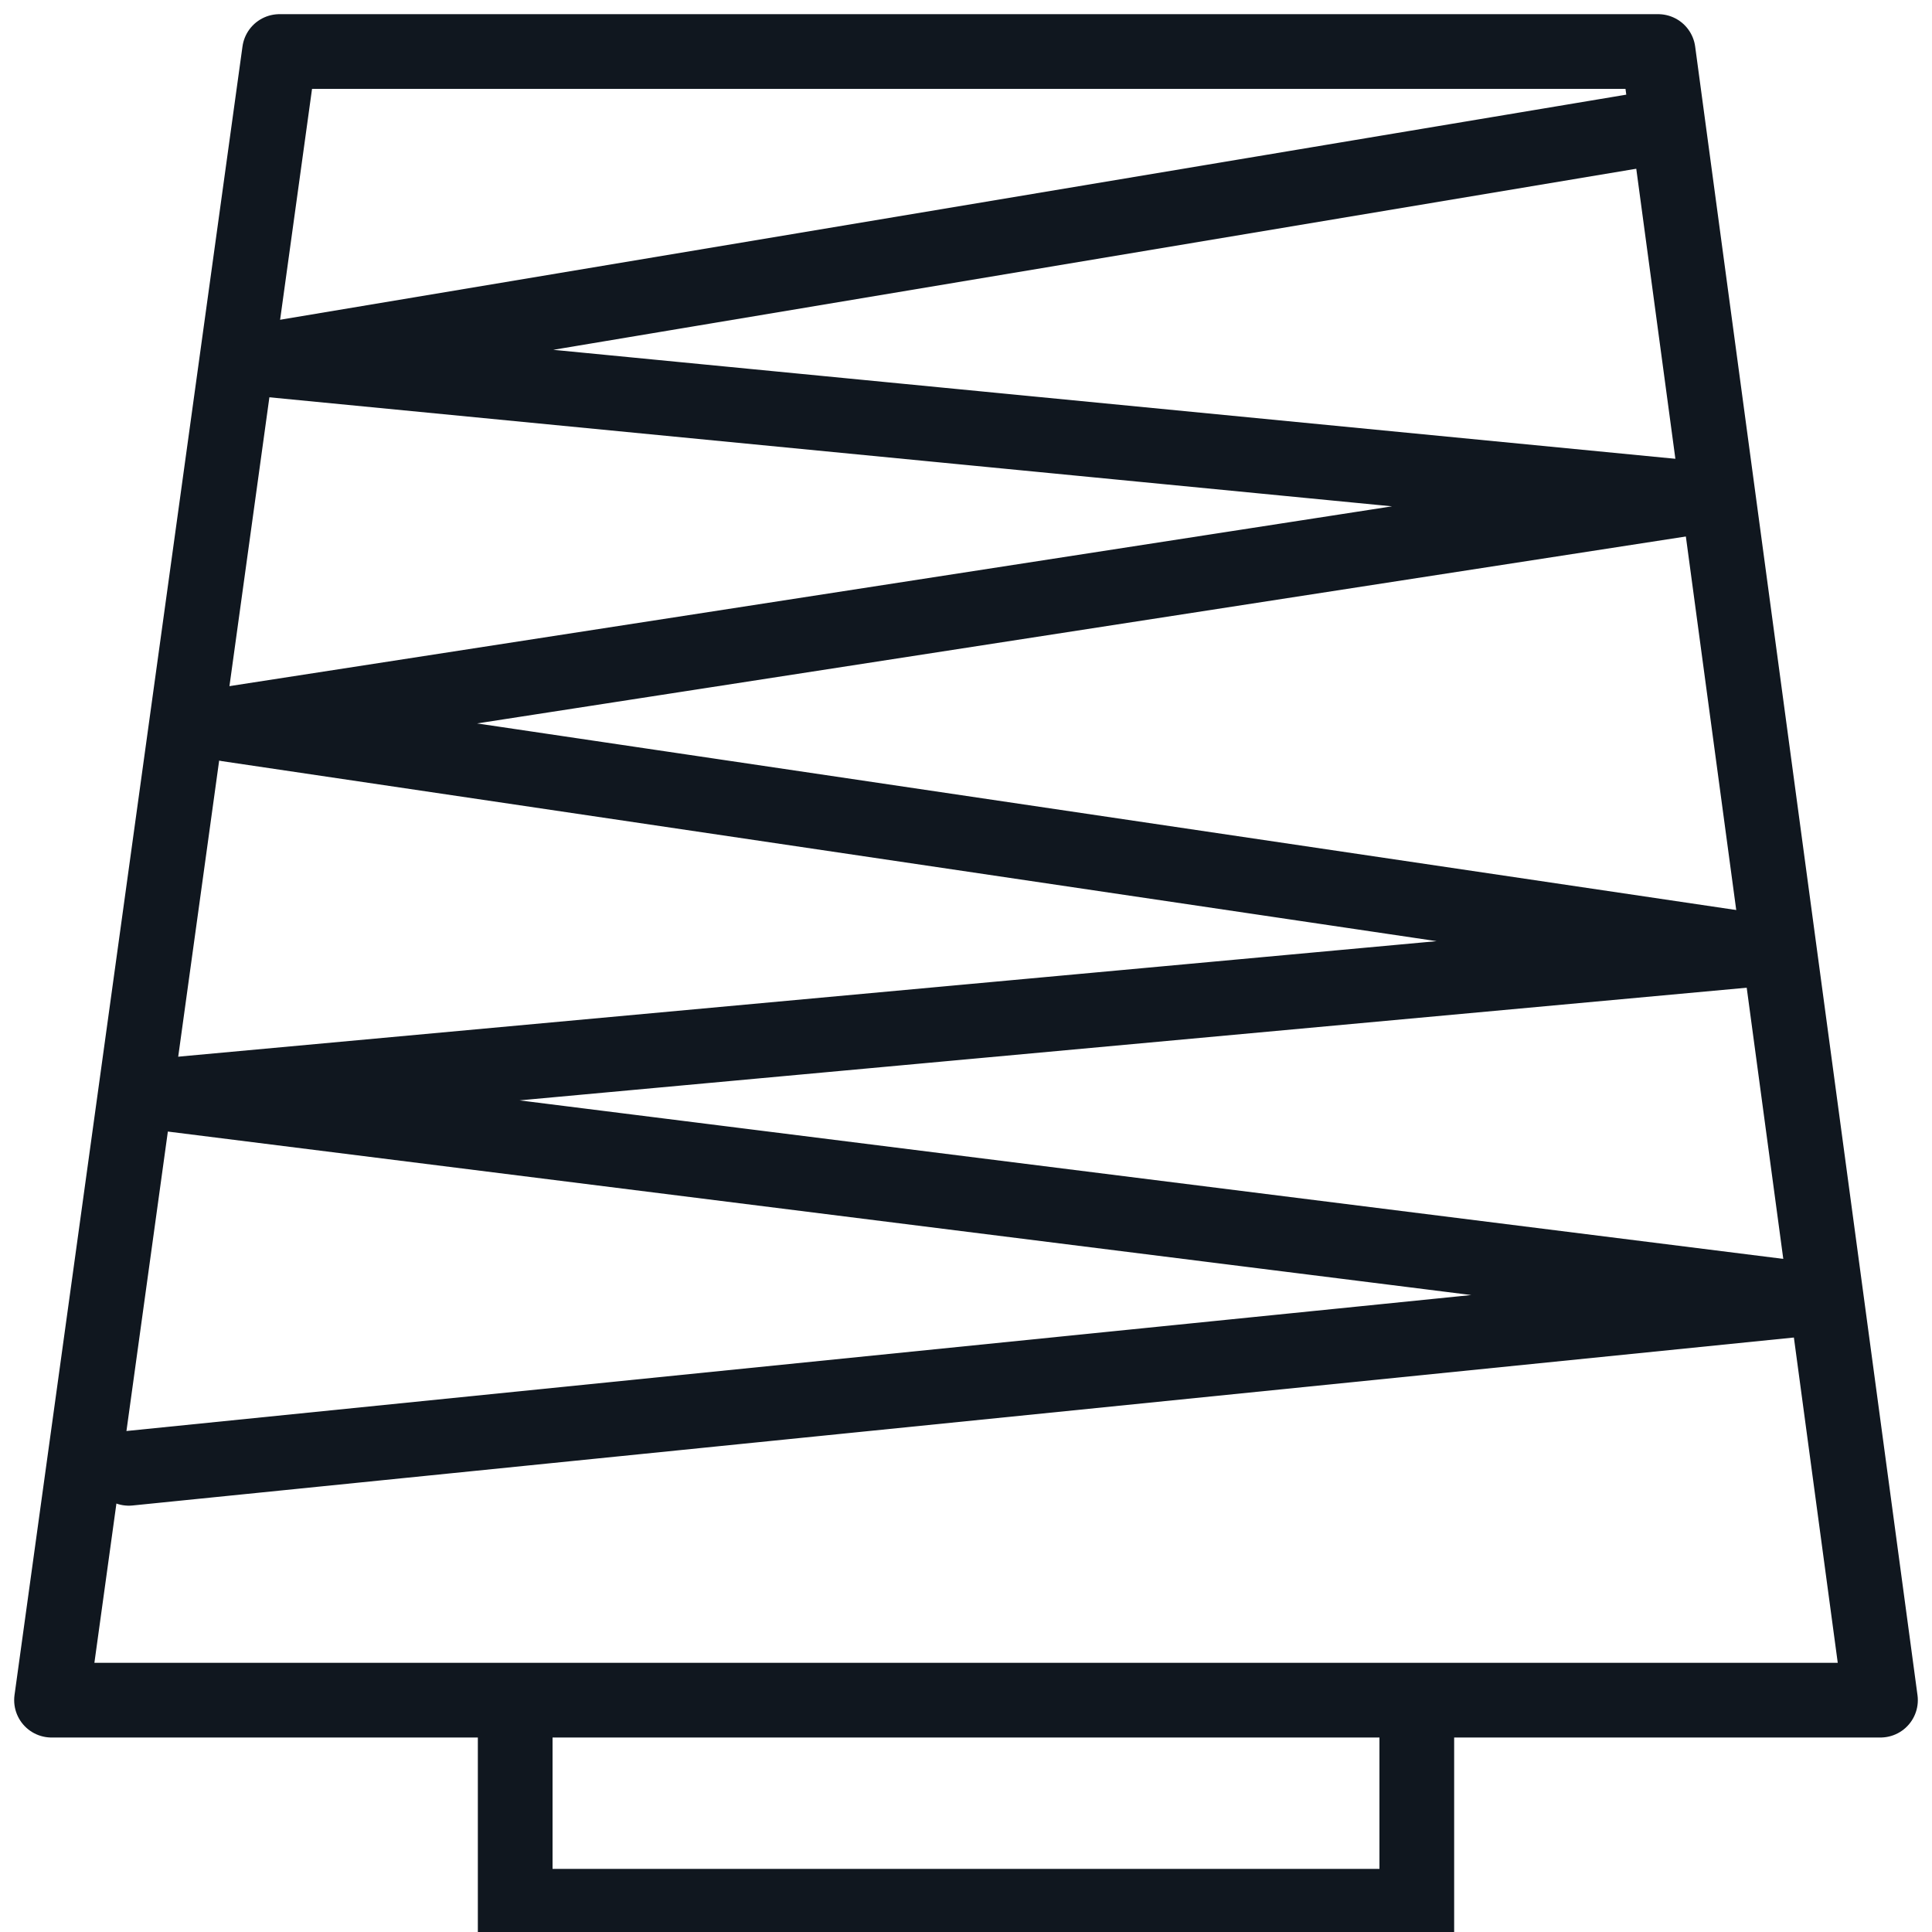
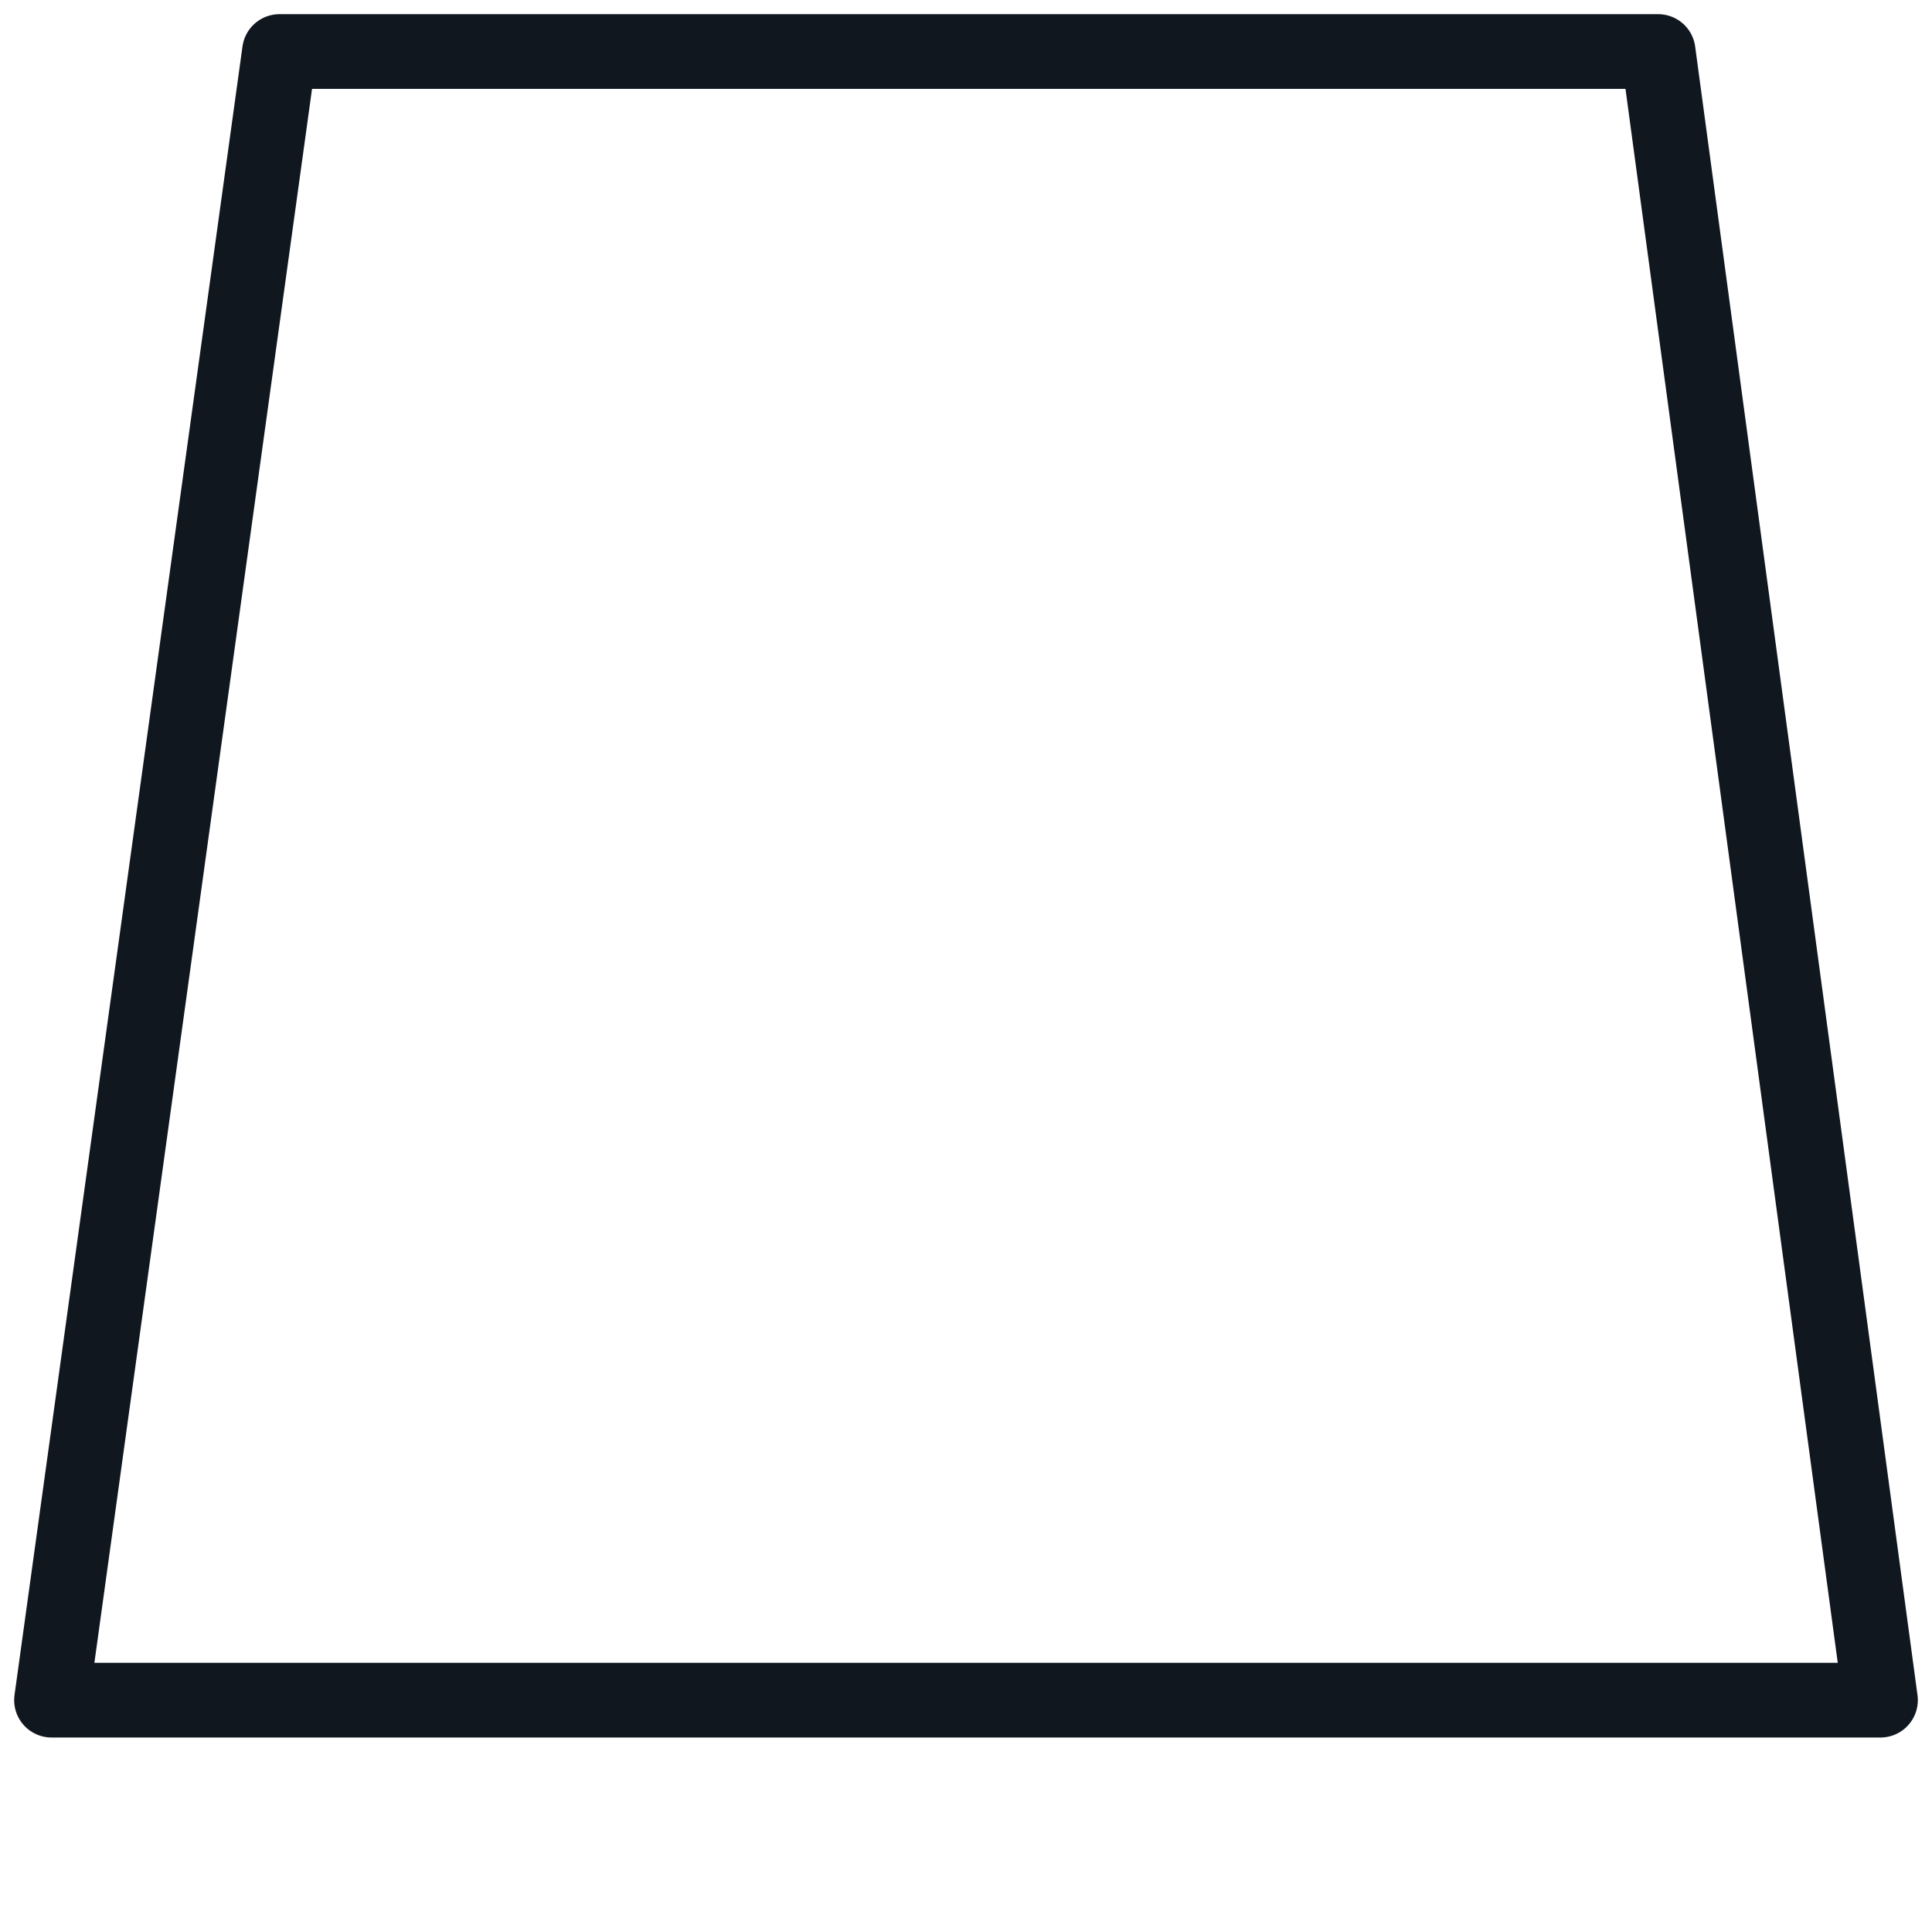
<svg xmlns="http://www.w3.org/2000/svg" version="1.1" viewBox="0 0 75 75" height="75px" width="75px">
  <title>Fabric</title>
  <desc>Created with Sketch.</desc>
  <g fill-rule="evenodd" fill="none" stroke-width="1" stroke="none" id="Fabric">
    <g stroke-width="2.9" stroke="#10171F" transform="translate(1.19, 2)" id="Group-18">
      <polygon points="0.81 64 71.81 64 63.179 0 9.66 0" stroke-linejoin="round" id="Path-16" />
-       <polyline points="18.81 65 18.81 72 53.81 72 53.81 65" id="Path-17" />
-       <polyline points="3.81 55 68.81 48.428 5.546 40.493 66.755 34.874 7.645 26.114 64.462 17.327 9.215 11.961 62.808 3" stroke-linejoin="round" stroke-linecap="round" id="Path-18" />
    </g>
  </g>
</svg>